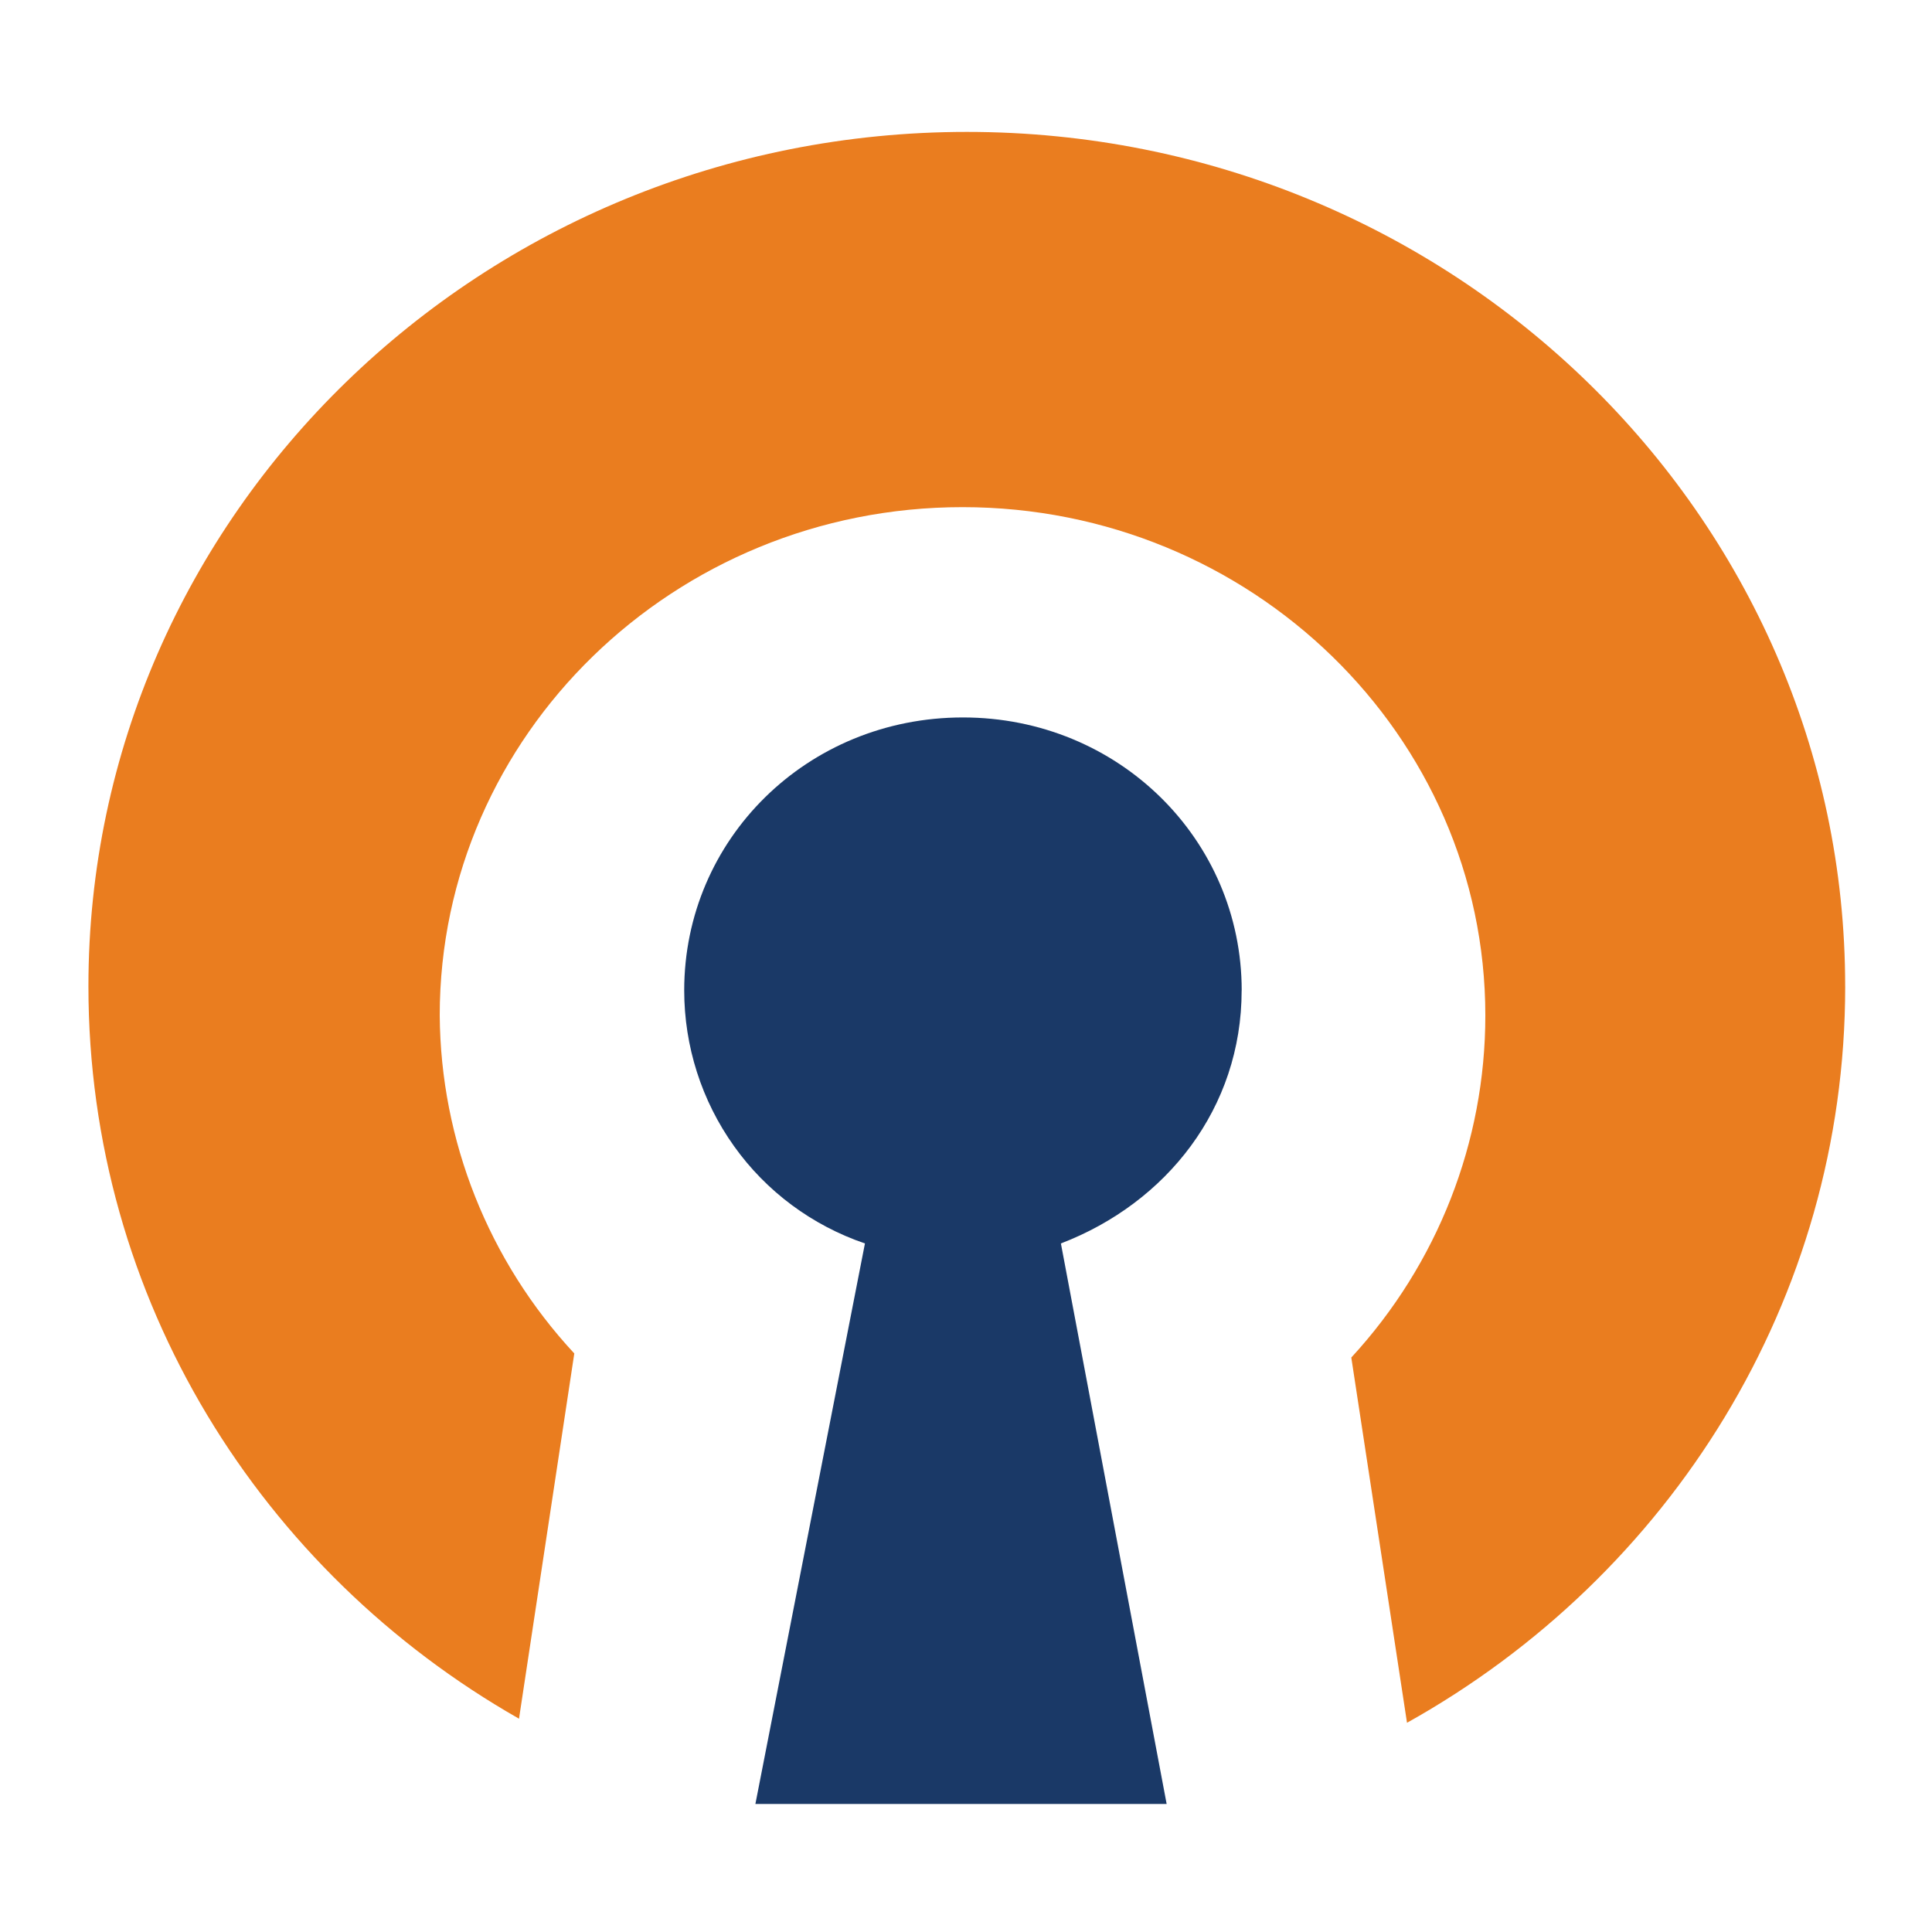
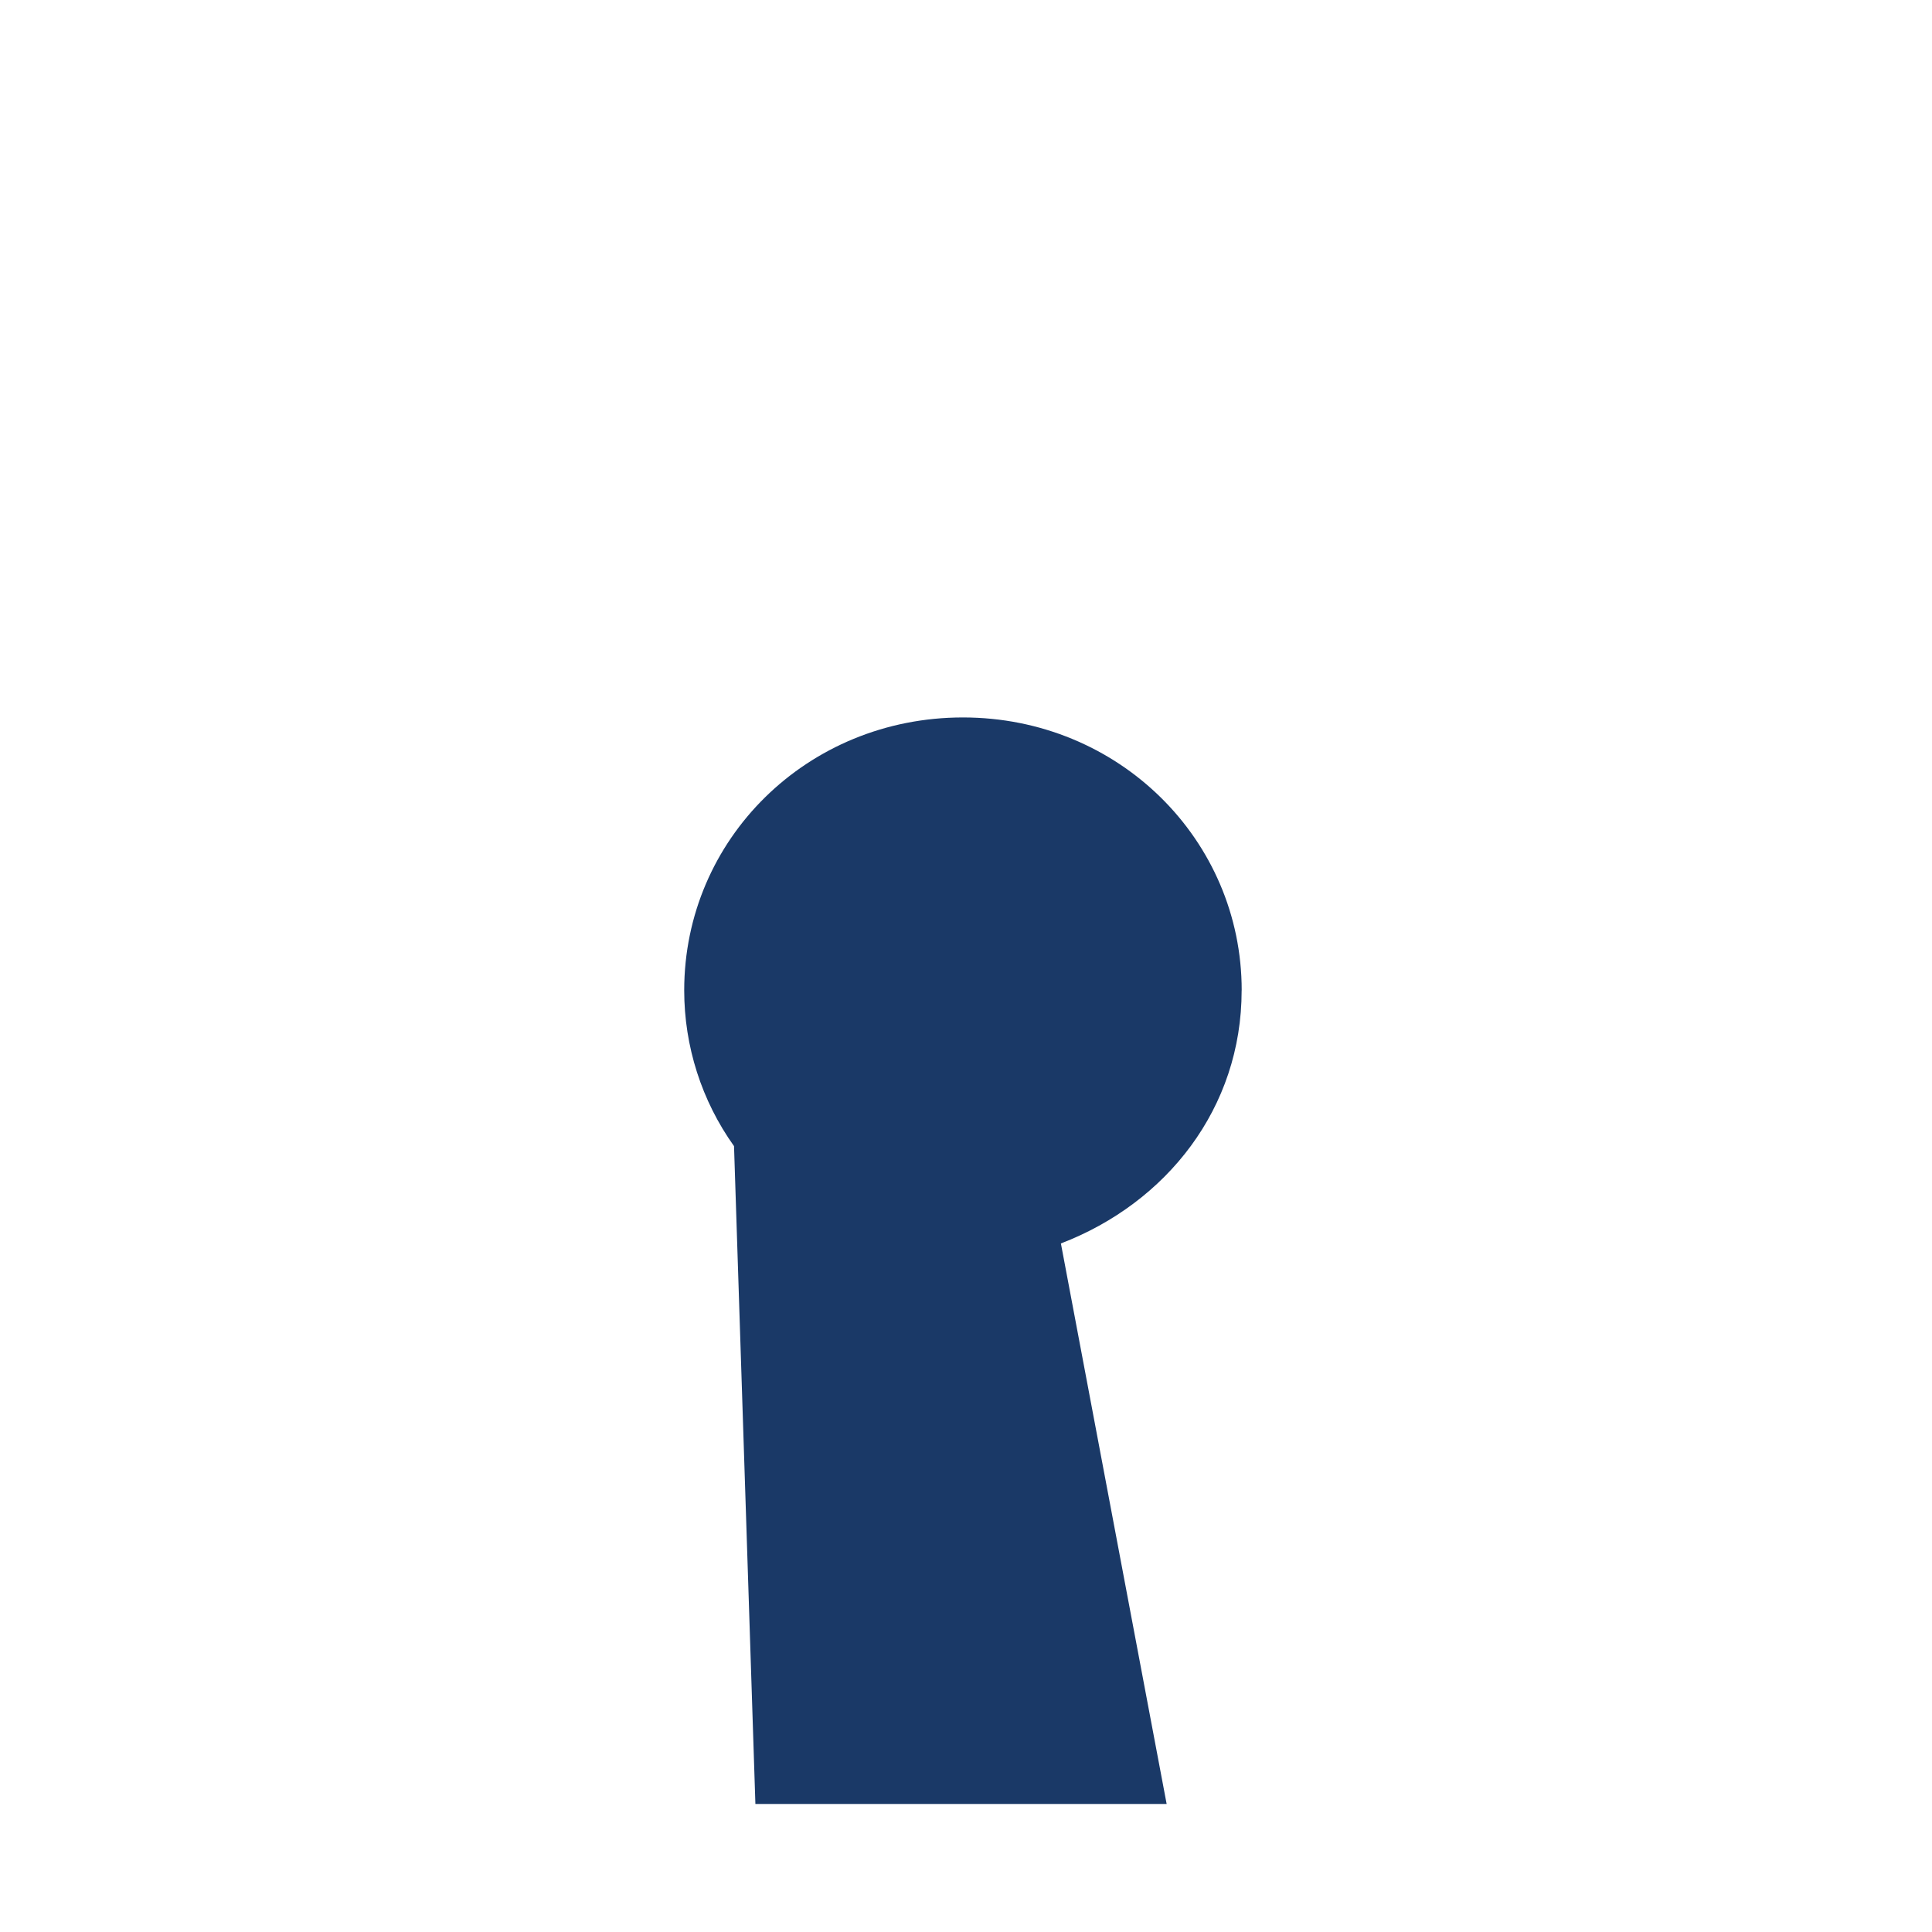
<svg xmlns="http://www.w3.org/2000/svg" width="332" height="332" viewBox="0 0 332 332" fill="none">
-   <path d="M213.377 170.193C213.377 144.291 192.223 123.288 165.472 123.288C138.711 123.288 117.576 144.21 117.576 170.193C117.576 179.792 120.568 189.155 126.137 196.957C131.664 204.725 139.537 210.576 148.635 213.678L129.809 309.999H200.479L182.308 213.678C200.471 206.71 213.368 190.434 213.368 170.184L213.377 170.193Z" fill="#1A3967" />
-   <path d="M317.079 169.49C317.079 88.472 249.392 22.667 166.151 22.667C82.906 22.667 15.195 88.407 15.195 169.49C15.195 223.3 44.91 270.124 89.188 295.347L98.688 232.582C83.948 216.704 75.708 196.002 75.564 174.481C75.564 126.324 115.865 87.149 165.398 87.149C214.923 87.149 255.243 126.324 255.243 174.491C255.255 196.229 247.043 217.192 232.211 233.281L241.784 296.046C287.028 270.797 317.084 223.319 317.084 169.514" fill="#EA7D1F" />
+   <path d="M213.377 170.193C213.377 144.291 192.223 123.288 165.472 123.288C138.711 123.288 117.576 144.21 117.576 170.193C117.576 179.792 120.568 189.155 126.137 196.957L129.809 309.999H200.479L182.308 213.678C200.471 206.71 213.368 190.434 213.368 170.184L213.377 170.193Z" fill="#1A3967" />
</svg>